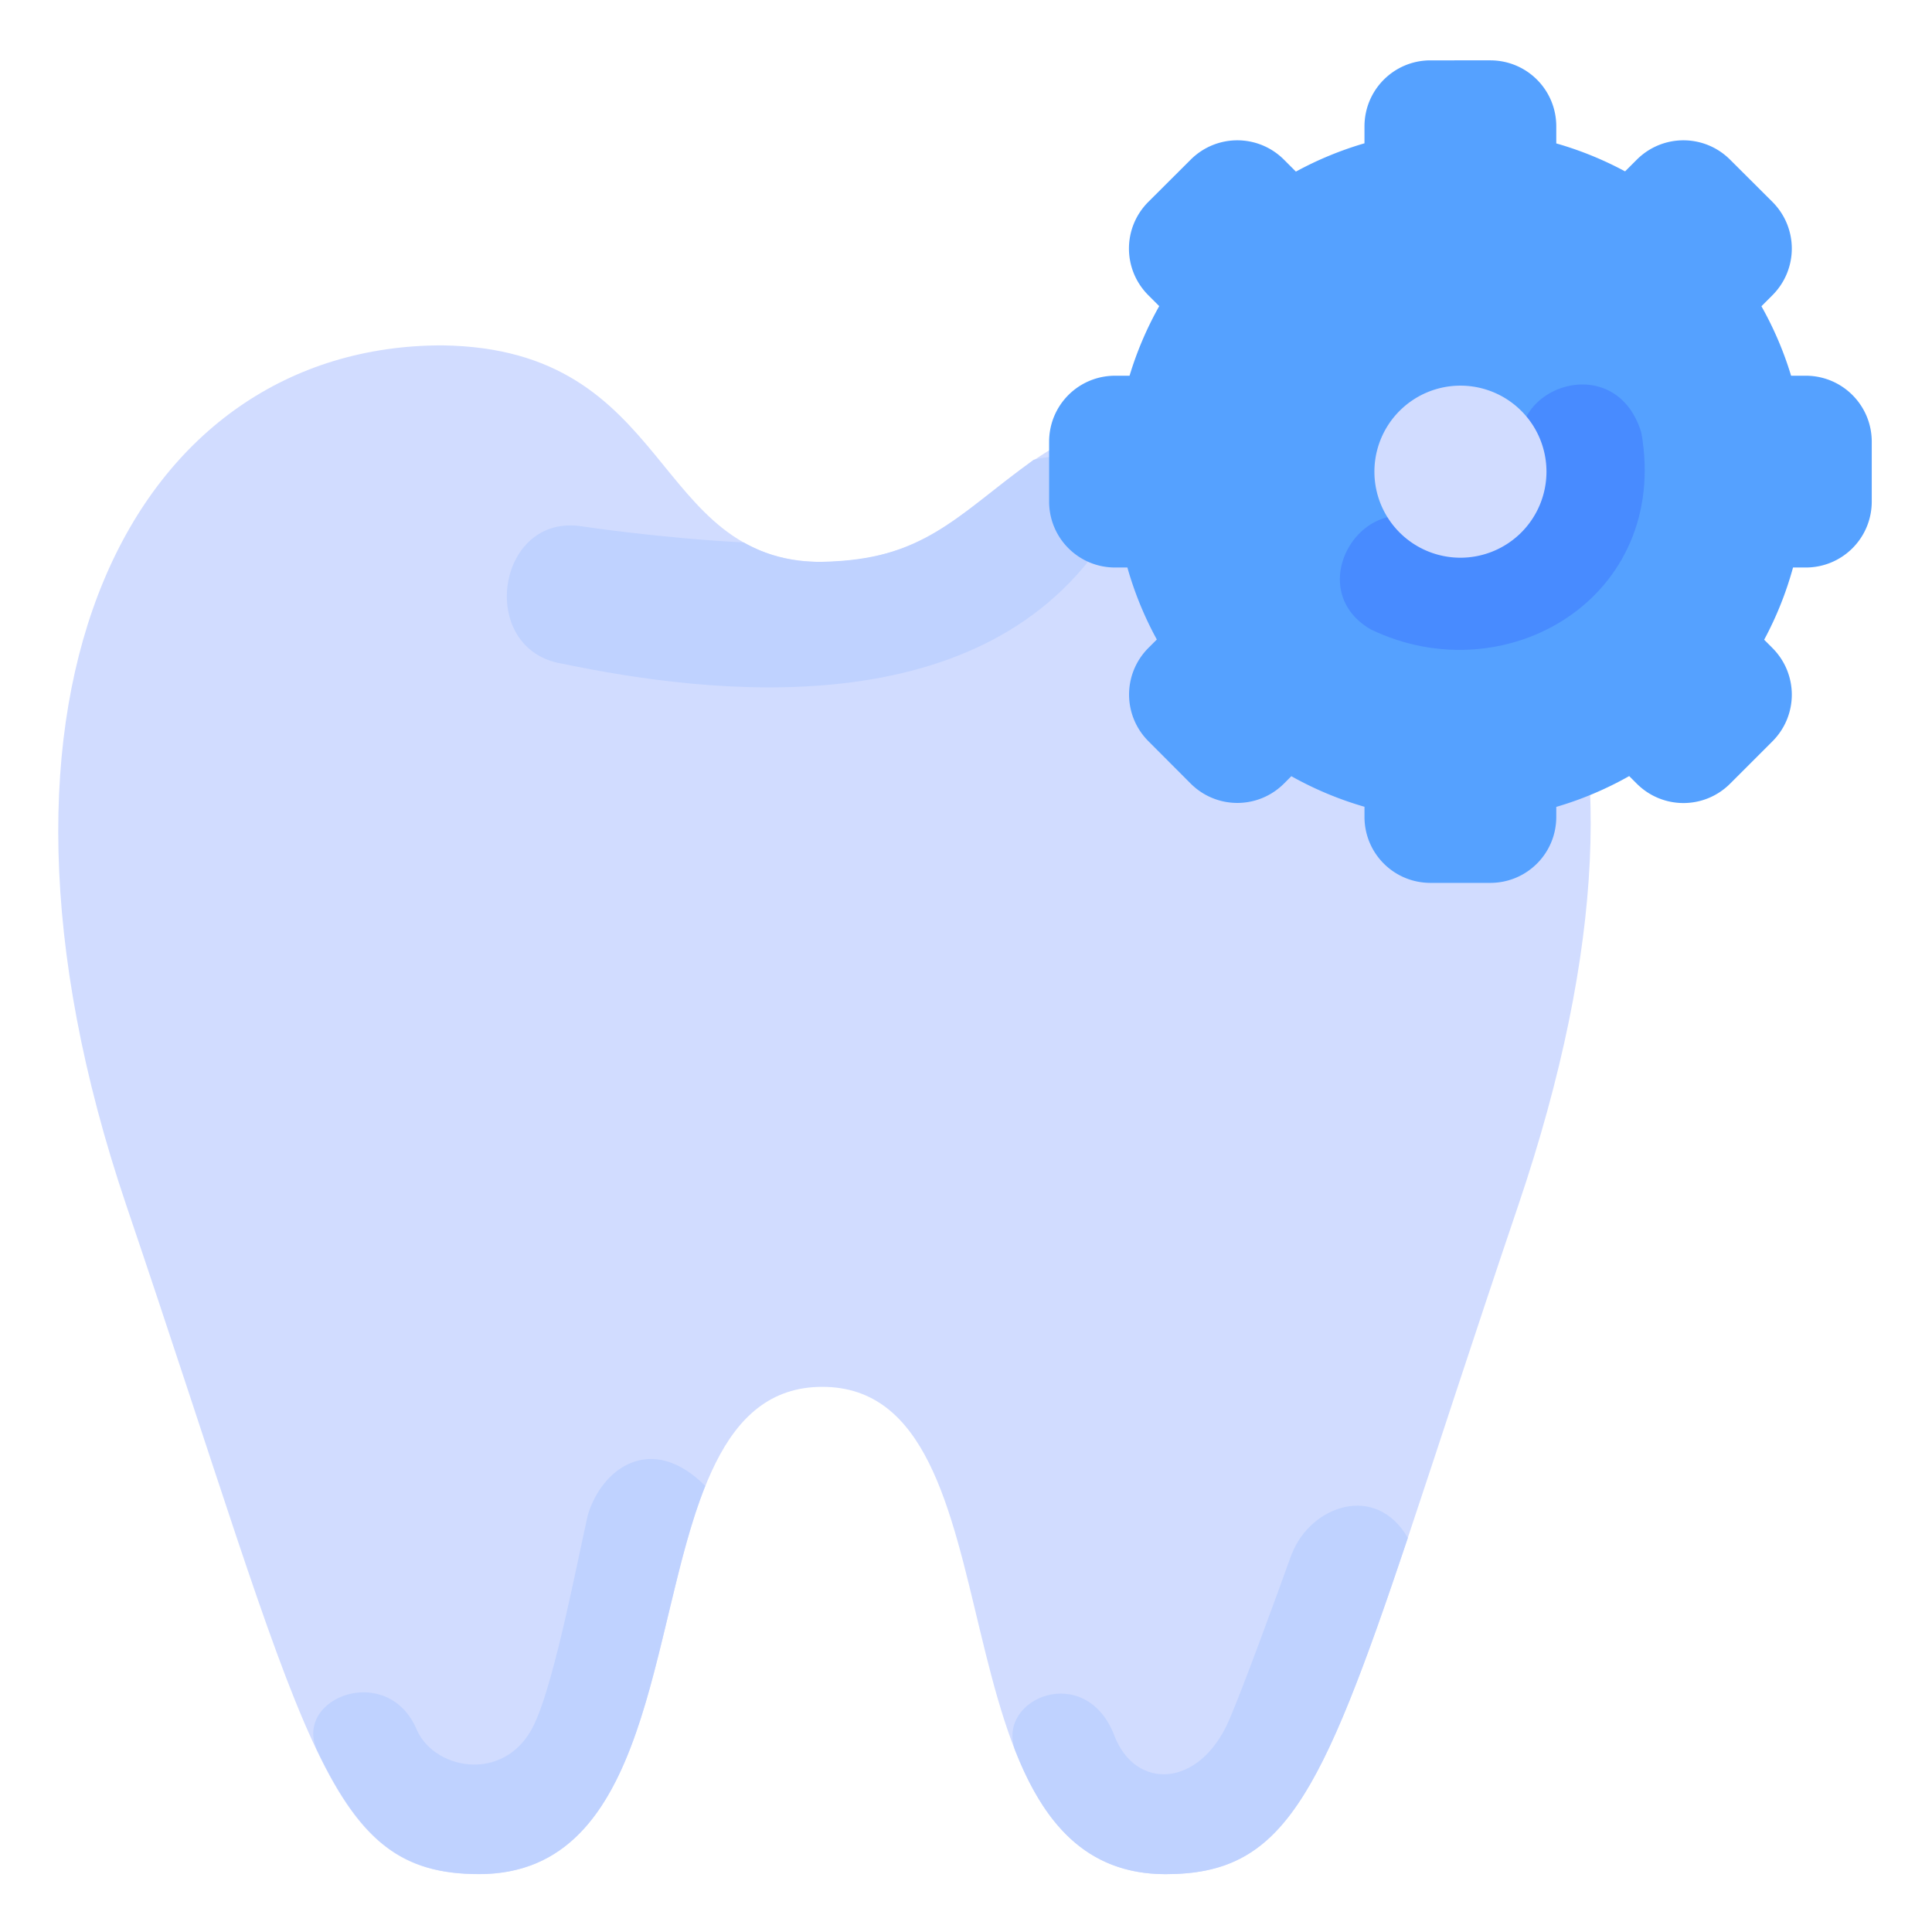
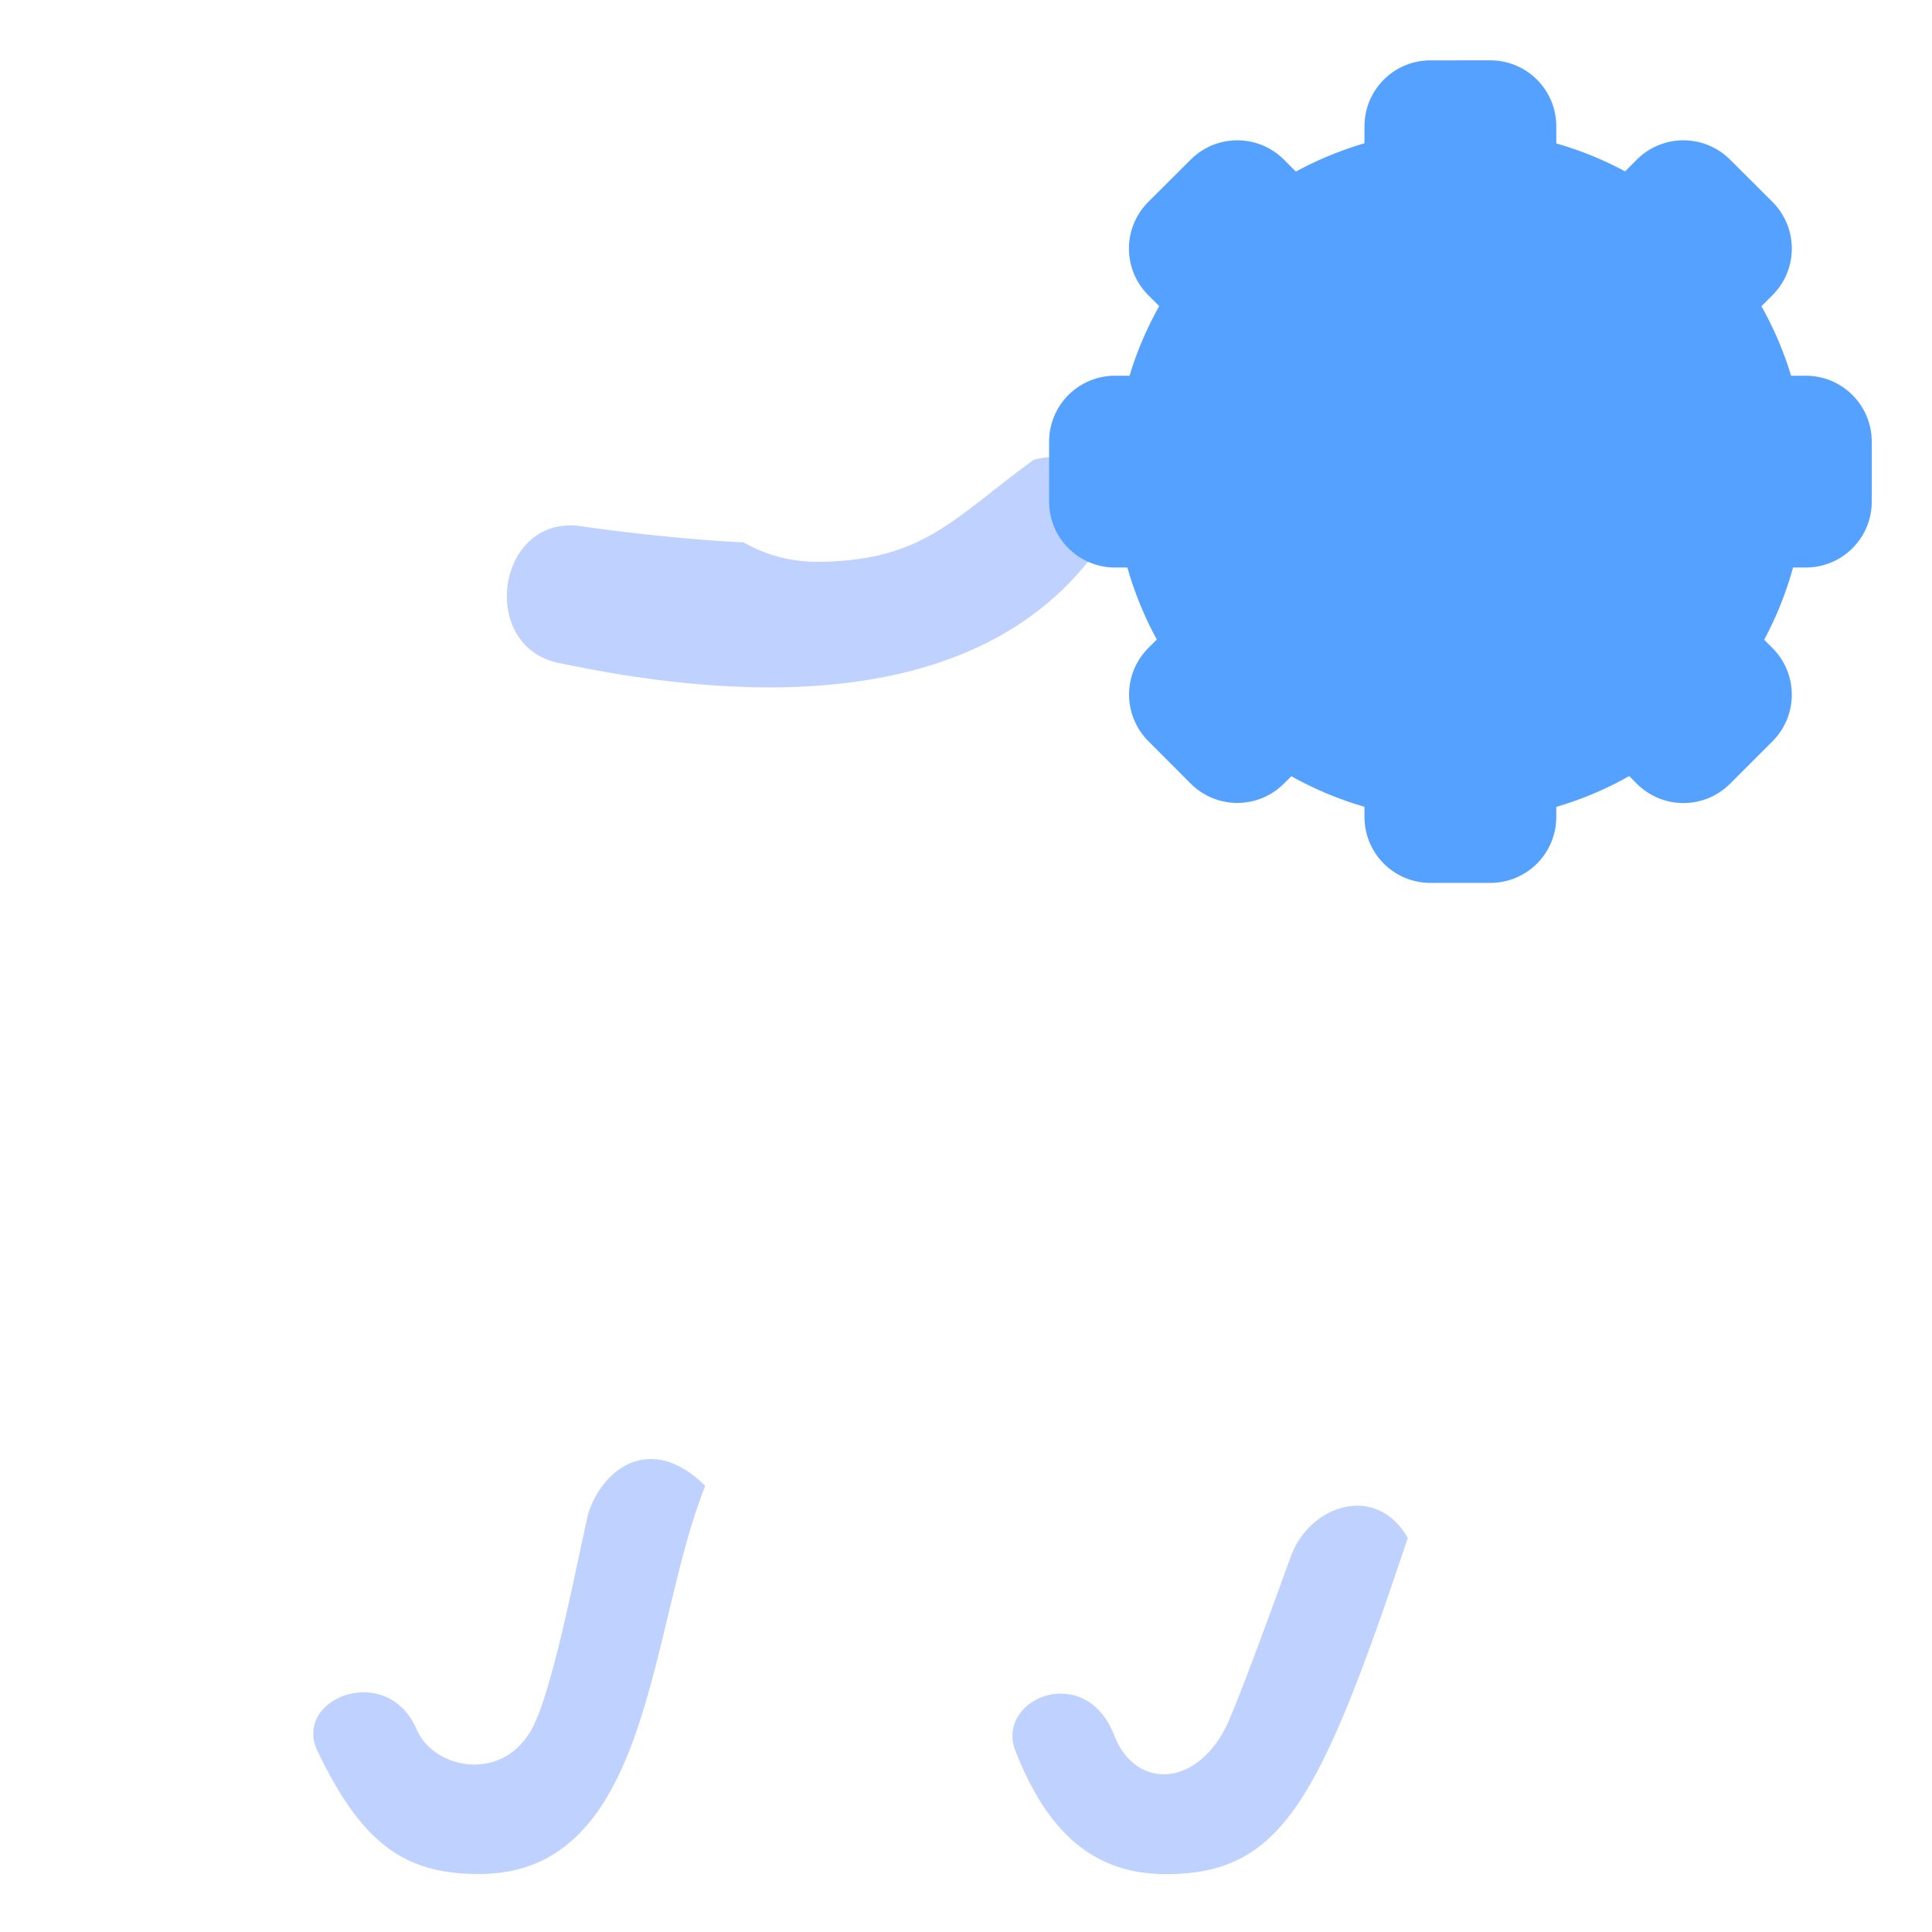
<svg xmlns="http://www.w3.org/2000/svg" width="64" height="64" viewBox="0 0 16.933 16.933">
  <g transform="translate(0 -280.067)">
-     <path fill="#d1dcff" d="m 3.875,283.094 c -2.676,0 -4.31,2.985 -2.768,7.537 1.599,4.719 1.727,5.862 3.092,5.862 2.139,0 1.193,-4.271 3.008,-4.271 1.815,0 0.869,4.271 3.008,4.271 1.365,0 1.493,-1.143 3.092,-5.862 1.542,-4.552 0.115,-7.024 -2.561,-7.024 -2.044,0.027 -2.025,1.385 -3.538,1.385 -1.514,0 -1.288,-1.871 -3.332,-1.898 z" />
    <path fill="#bfd2ff" style="line-height:normal;font-variant-ligatures:normal;font-variant-position:normal;font-variant-caps:normal;font-variant-numeric:normal;font-variant-alternates:normal;font-feature-settings:normal;text-indent:0;text-align:start;text-decoration-line:none;text-decoration-style:solid;text-decoration-color:#000;text-transform:none;text-orientation:mixed;shape-padding:0;isolation:auto;mix-blend-mode:normal" d="M9.059 284.097c-.708.517-.957.874-1.853.894-.281.006-.502-.065-.689-.17-.729-.037-1.41-.14-1.41-.14-.76-.126-.935 1.084-.174 1.204 1.262.262 3.702.577 4.786-1.152.212-.41-.216-.759-.661-.636zM5.152 293.345c-.093.412-.281 1.399-.451 1.792-.23.566-.883.457-1.046.095-.251-.602-1.078-.29-.879.168.39.818.76 1.092 1.423 1.092 1.52 0 1.483-2.161 1.982-3.402-.469-.469-.903-.161-1.029.255zm6.171.337c-.166.46-.426 1.171-.55 1.46-.258.597-.82.62-1.006.137-.25-.652-1.036-.329-.871.125.244.623.614 1.089 1.32 1.089 1.022 0 1.351-.642 2.123-2.947-.282-.488-.853-.279-1.015.137z" color="#000" font-family="sans-serif" font-weight="400" overflow="visible" white-space="normal" />
    <path fill="#55a1ff" d="m 12.538,280.596 c -0.321,0 -0.579,0.259 -0.579,0.579 v 0.148 a 3.028,3.028 0 0 0 -0.601,0.248 l -0.104,-0.104 c -0.227,-0.227 -0.592,-0.227 -0.819,0 l -0.37,0.369 c -0.227,0.227 -0.227,0.592 0,0.819 l 0.095,0.095 a 3.028,3.028 0 0 0 -0.26,0.61 H 9.774 c -0.321,0 -0.579,0.258 -0.579,0.579 v 0.523 c 0,0.321 0.258,0.579 0.579,0.579 h 0.107 a 3.028,3.028 0 0 0 0.258,0.631 l -0.073,0.073 c -0.227,0.227 -0.227,0.592 0,0.819 l 0.369,0.37 c 0.227,0.227 0.592,0.227 0.819,0 l 0.064,-0.064 a 3.028,3.028 0 0 0 0.641,0.268 v 0.088 c 0,0.321 0.258,0.579 0.579,0.579 h 0.523 c 0.321,0 0.579,-0.258 0.579,-0.579 v -0.087 a 3.028,3.028 0 0 0 0.639,-0.27 l 0.066,0.066 c 0.227,0.227 0.592,0.227 0.819,0 l 0.37,-0.37 c 0.227,-0.227 0.227,-0.592 0,-0.819 l -0.072,-0.072 a 3.028,3.028 0 0 0 0.253,-0.633 h 0.111 c 0.321,0 0.579,-0.258 0.579,-0.579 v -0.523 c 0,-0.321 -0.259,-0.579 -0.579,-0.579 h -0.128 a 3.028,3.028 0 0 0 -0.26,-0.609 l 0.096,-0.096 c 0.227,-0.227 0.227,-0.592 0,-0.819 l -0.37,-0.369 c -0.227,-0.227 -0.592,-0.227 -0.819,0 l -0.102,0.102 a 3.028,3.028 0 0 0 -0.603,-0.245 v -0.149 c 0,-0.321 -0.258,-0.579 -0.579,-0.579 z" />
-     <path fill="#488bff" d="m 13.361,284.127 c 0.086,0.398 -0.291,0.771 -0.787,0.559 -0.606,-0.403 -1.189,0.534 -0.559,0.898 1.186,0.57 2.623,-0.28 2.371,-1.723 -0.23,-0.769 -1.271,-0.378 -1.025,0.266 z" color="#000" font-family="sans-serif" font-weight="400" overflow="visible" white-space="normal" style="line-height:normal;font-variant-ligatures:normal;font-variant-position:normal;font-variant-caps:normal;font-variant-numeric:normal;font-variant-alternates:normal;font-feature-settings:normal;text-indent:0;text-align:start;text-decoration-line:none;text-decoration-style:solid;text-decoration-color:#000;text-transform:none;text-orientation:mixed;shape-padding:0;isolation:auto;mix-blend-mode:normal" />
-     <path fill="#d1dcff" d="m 13.554,284.201 a 0.754,0.754 0 0 1 -0.754,0.754 0.754,0.754 0 0 1 -0.754,-0.754 0.754,0.754 0 0 1 0.754,-0.754 0.754,0.754 0 0 1 0.754,0.754 z" />
  </g>
</svg>